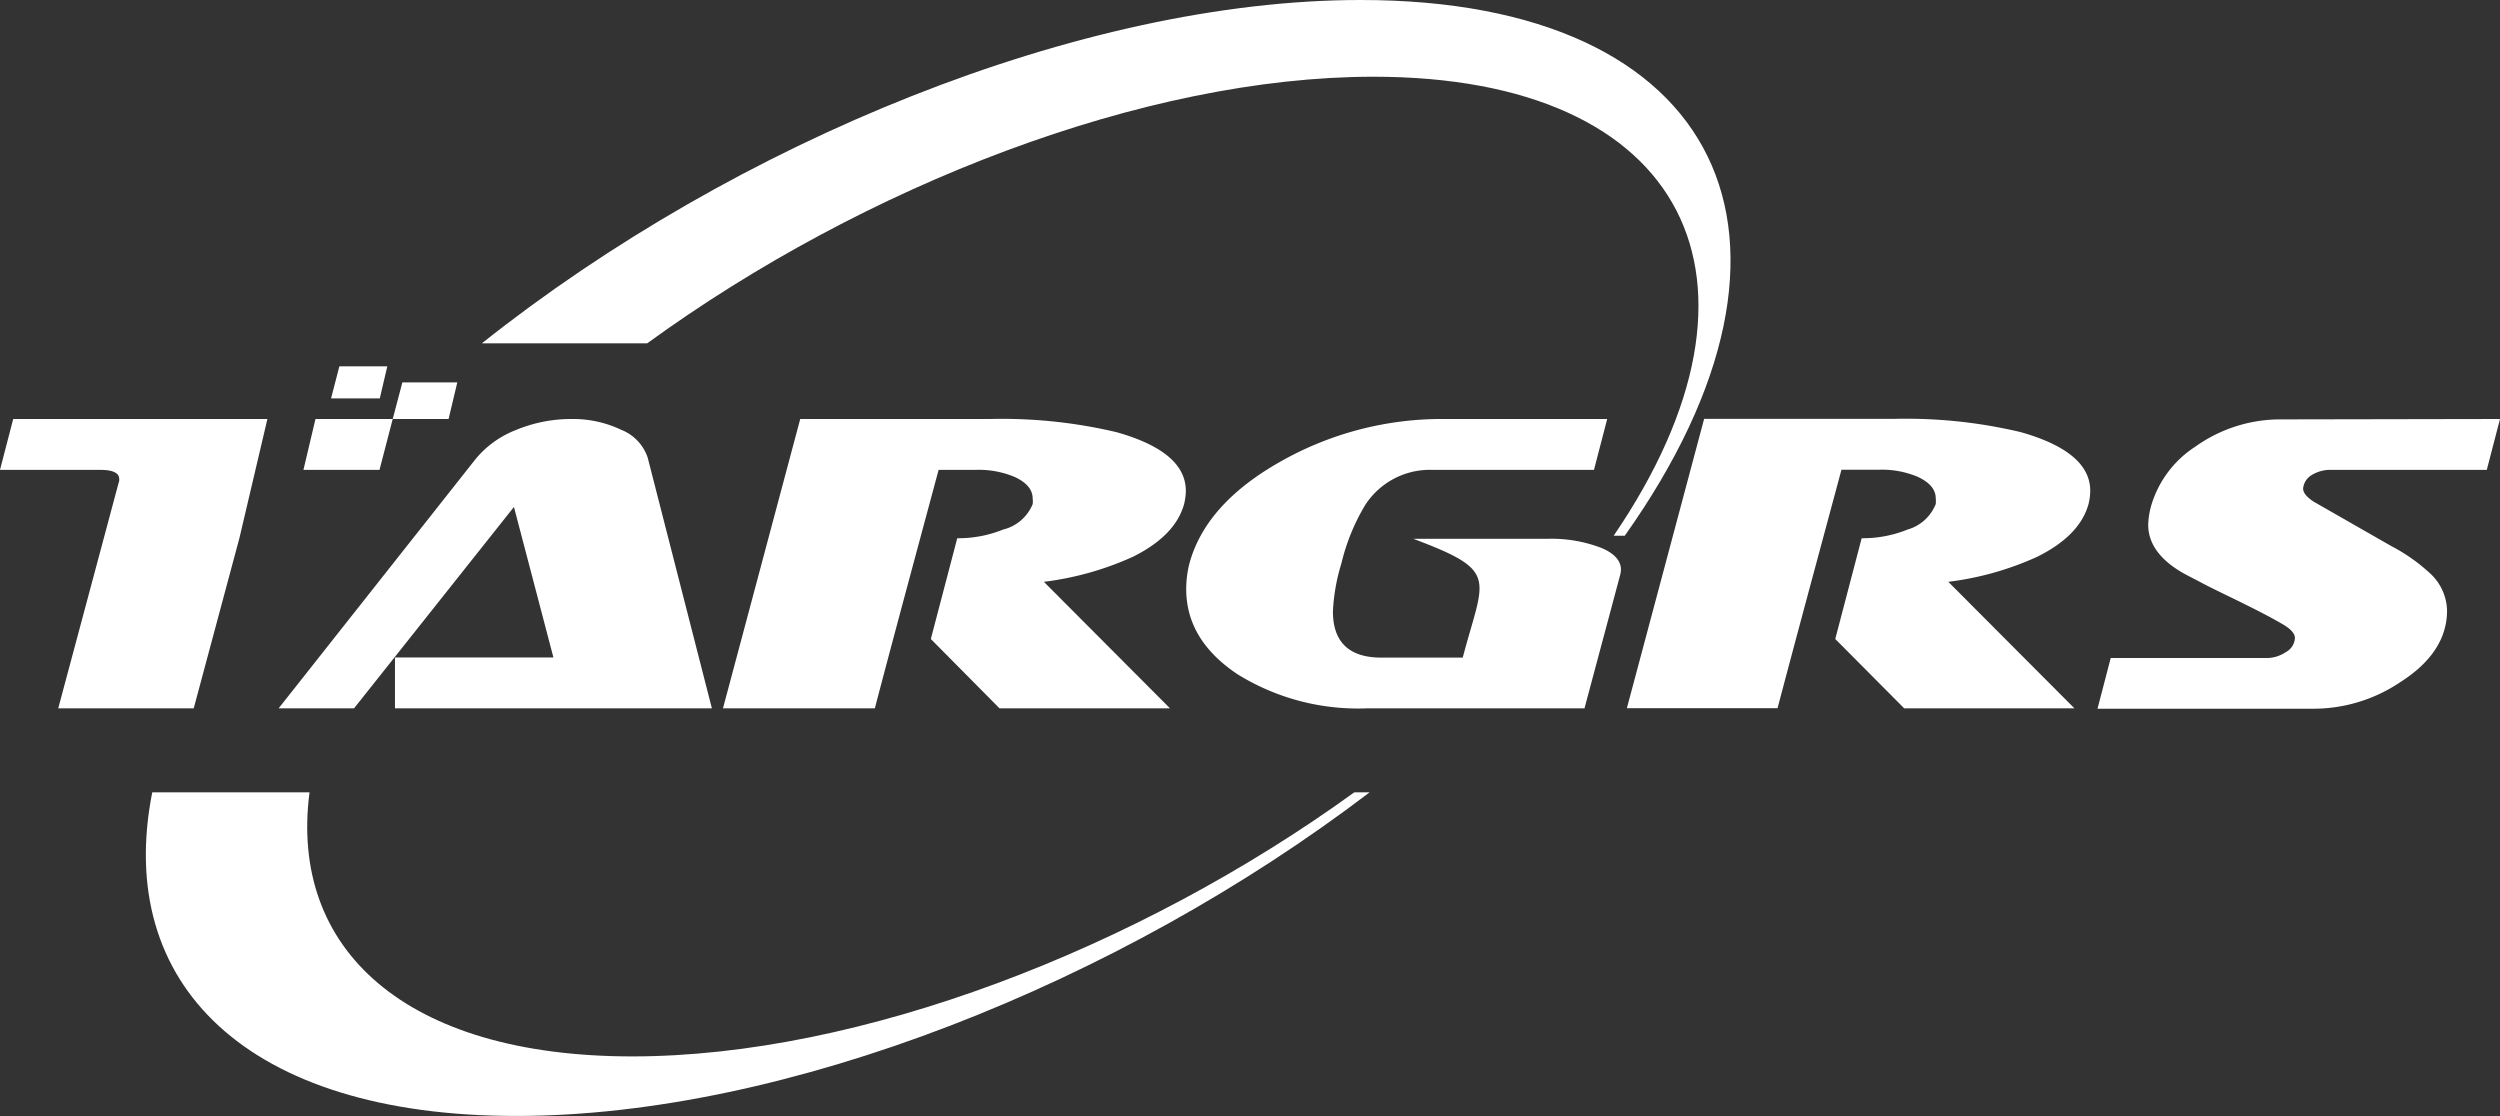
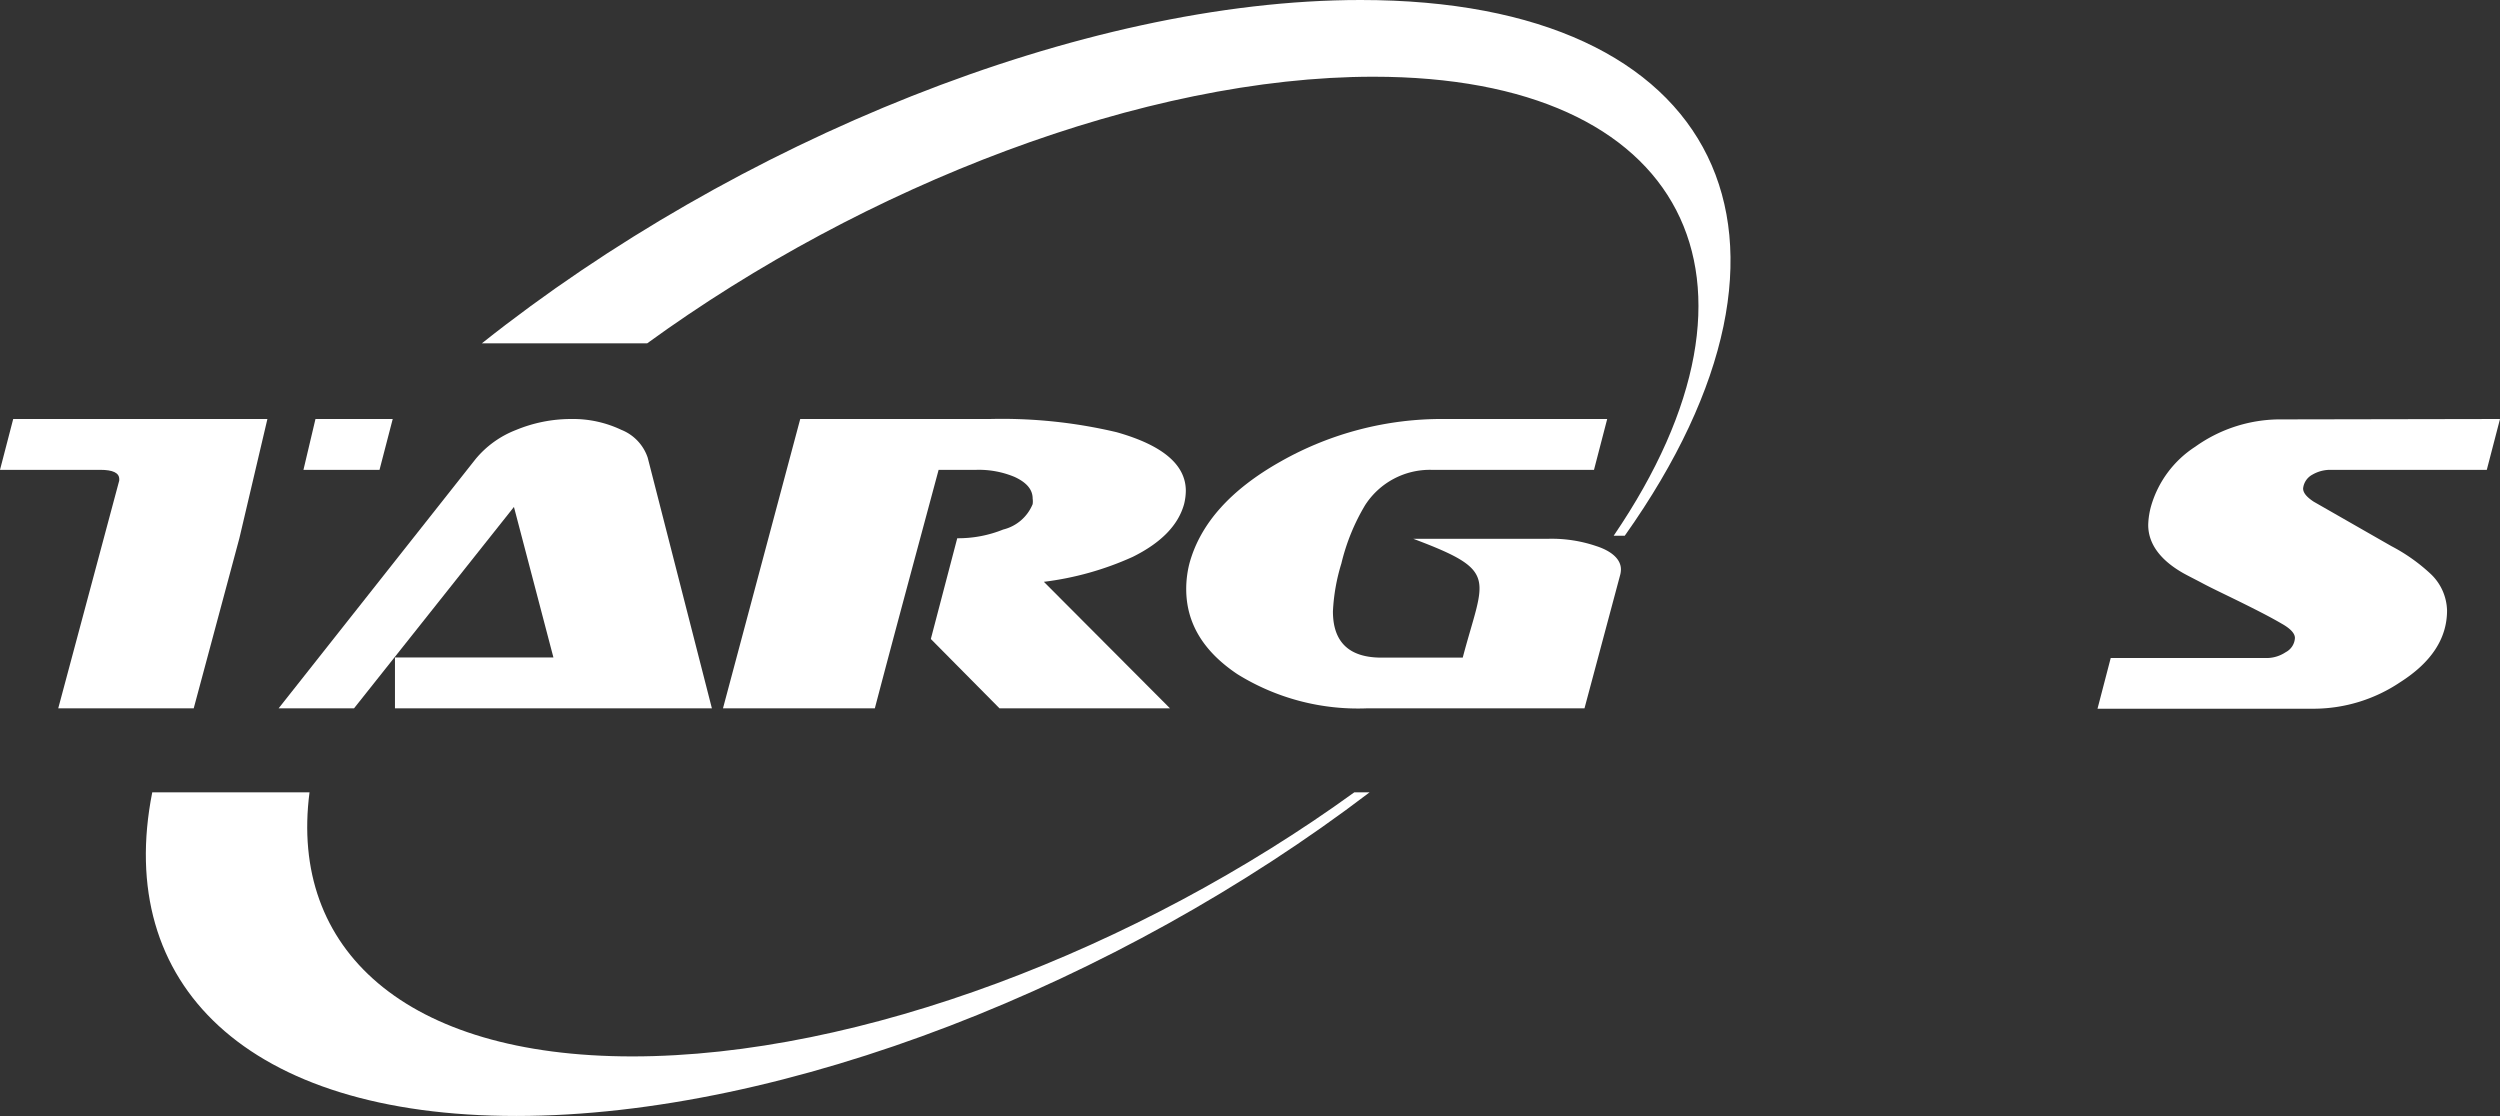
<svg xmlns="http://www.w3.org/2000/svg" id="_" data-name="ͼ" viewBox="0 0 189.32 84.54">
  <rect x="0" y="0" width="189.32" height="84.54" fill="#333333" stroke="none" />
  <defs>
    <style>.cls-1{fill:#fff;fill-rule:evenodd;}</style>
  </defs>
  <path class="cls-1" d="M114.84,21.61c27.37,0,36,18,20,40.57H134c13.22-19.4,5.48-34.76-18.19-34.76-17.3,0-38.5,8.2-55,20.19H48.29c19.21-15.27,45.43-26,66.55-26Zm.68,60c-19,14.47-44.21,24.51-64.63,24.51s-30.44-10-27.56-24.51H35.24c-1.55,11.88,7.24,20,24.44,20s38.26-8.11,54.68-20Z" transform="translate(-11.8 -21.61)" />
  <path class="cls-1" d="M29.93,62.36,26.47,75.25H16.21L20.83,58v-.11c0-.47-.48-.7-1.44-.7H11.8l1-3.85H32.05Z" transform="translate(-11.8 -21.61)" />
  <polygon class="cls-1" points="29.74 31.73 28.74 35.58 22.98 35.58 23.89 31.73 29.74 31.73" />
  <path class="cls-1" d="M65.71,75.25h-24V71.4h12L50.72,60,38.61,75.25H32.9L47.81,56.38a7.46,7.46,0,0,1,3.07-2.21,10.91,10.91,0,0,1,4.19-.83,8.53,8.53,0,0,1,3.78.82,3.45,3.45,0,0,1,2,2.11Z" transform="translate(-11.8 -21.61)" />
  <path class="cls-1" d="M101.6,58.78a4.36,4.36,0,0,1-.13,1q-.66,2.4-3.89,4a23.17,23.17,0,0,1-6.73,1.89l9.55,9.58H87.49L82.29,70l2-7.63h0a9.06,9.06,0,0,0,3.48-.66A3.24,3.24,0,0,0,90,59.79a1.49,1.49,0,0,0,0-.43c0-.67-.45-1.21-1.36-1.63a7,7,0,0,0-2.9-.54H82.88c-1.61,6-3.24,12-4.83,18.06H66.55L72.4,53.34H86.77a37.68,37.68,0,0,1,9.59,1Q101.6,55.82,101.6,58.78Z" transform="translate(-11.8 -21.61)" />
  <path class="cls-1" d="M134.55,64.73a1.74,1.74,0,0,1-.05.39l-2.71,10.13H115.34a17.31,17.31,0,0,1-9.84-2.59q-3.87-2.59-3.87-6.44a7.85,7.85,0,0,1,.24-1.93q1.23-4.53,6.89-7.72a24.75,24.75,0,0,1,12.43-3.23h12.32l-1,3.85H120.18a5.83,5.83,0,0,0-5,2.67,15.68,15.68,0,0,0-1.8,4.42,14.62,14.62,0,0,0-.64,3.63c0,2.33,1.23,3.5,3.67,3.5h6.16c1.61-6.12,2.82-6.53-3.75-9h10.29a10.48,10.48,0,0,1,3.56.55C133.91,63.36,134.55,64,134.55,64.73Z" transform="translate(-11.8 -21.61)" />
  <path class="cls-1" d="M201.12,53.34l-1,3.85H188.22a2.69,2.69,0,0,0-1.3.36,1.34,1.34,0,0,0-.71,1.05c0,.33.27.65.8,1l5.89,3.37a13.52,13.52,0,0,1,3,2.13,3.94,3.94,0,0,1,1.21,2.74q0,3.18-3.56,5.44a11.78,11.78,0,0,1-6.48,2H170.64l1-3.84h11.9a2.62,2.62,0,0,0,1.35-.44,1.29,1.29,0,0,0,.7-1.08c0-.33-.32-.7-1-1.08-.41-.24-.92-.52-1.54-.84s-1.34-.68-2.18-1.09-1.62-.78-2.24-1.11-1.13-.58-1.52-.8c-1.75-1-2.63-2.24-2.63-3.64a5.82,5.82,0,0,1,.23-1.47,8,8,0,0,1,3.33-4.45,11.08,11.08,0,0,1,6.59-2.07Z" transform="translate(-11.8 -21.61)" />
-   <polygon class="cls-1" points="29.74 31.73 30.47 28.96 34.63 28.96 33.97 31.73 29.74 31.73" />
-   <polygon class="cls-1" points="25.07 30.17 25.7 27.74 29.33 27.74 28.76 30.17 25.07 30.17" />
-   <path class="cls-1" d="M170.09,58.78a4.36,4.36,0,0,1-.13,1q-.66,2.4-3.9,4a23,23,0,0,1-6.72,1.89l9.55,9.58H156L150.78,70l2-7.63h0a9.06,9.06,0,0,0,3.48-.66,3.26,3.26,0,0,0,2.13-1.93,2,2,0,0,0,0-.43c0-.67-.46-1.21-1.36-1.63a7,7,0,0,0-2.91-.54h-2.87c-1.61,6-3.24,12-4.84,18.06H135l5.85-21.91h14.37a37.57,37.57,0,0,1,9.59,1Q170.09,55.82,170.09,58.78Z" transform="translate(-11.8 -21.61)" />
</svg>